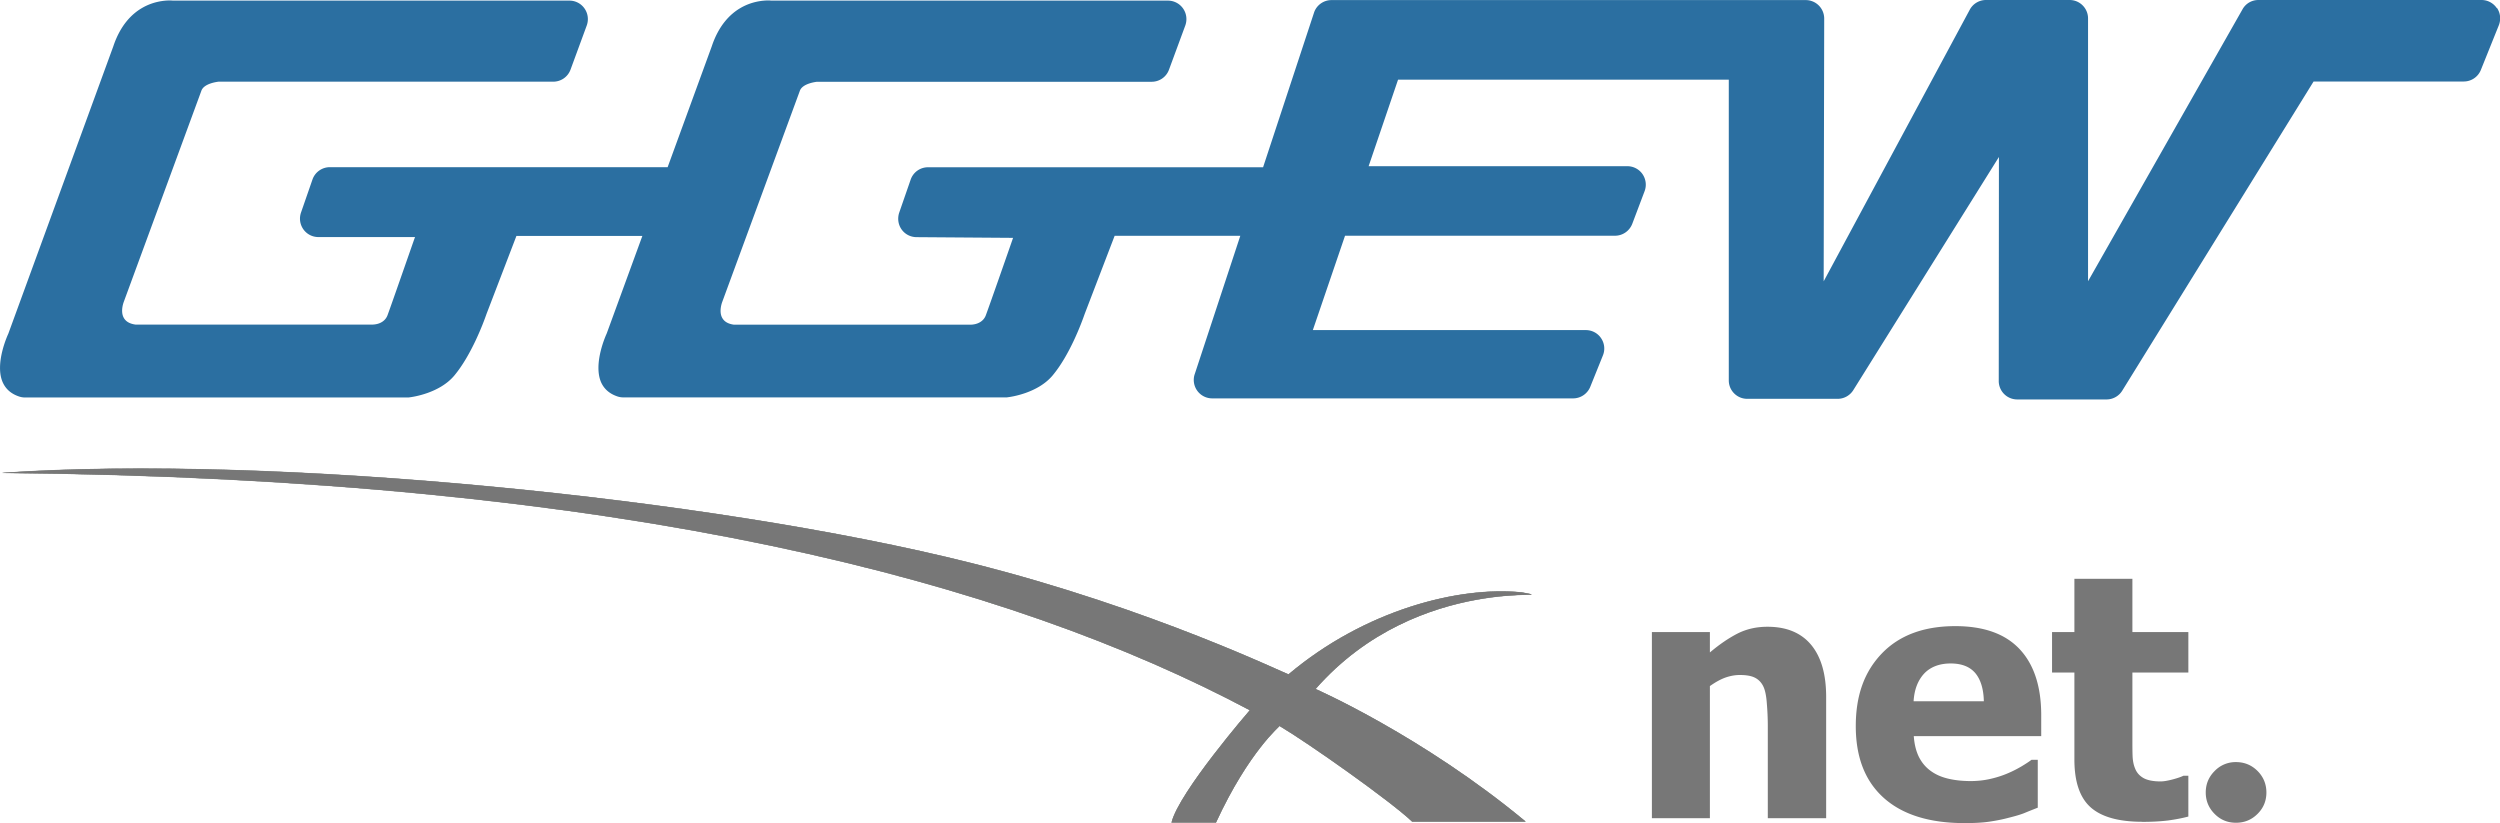
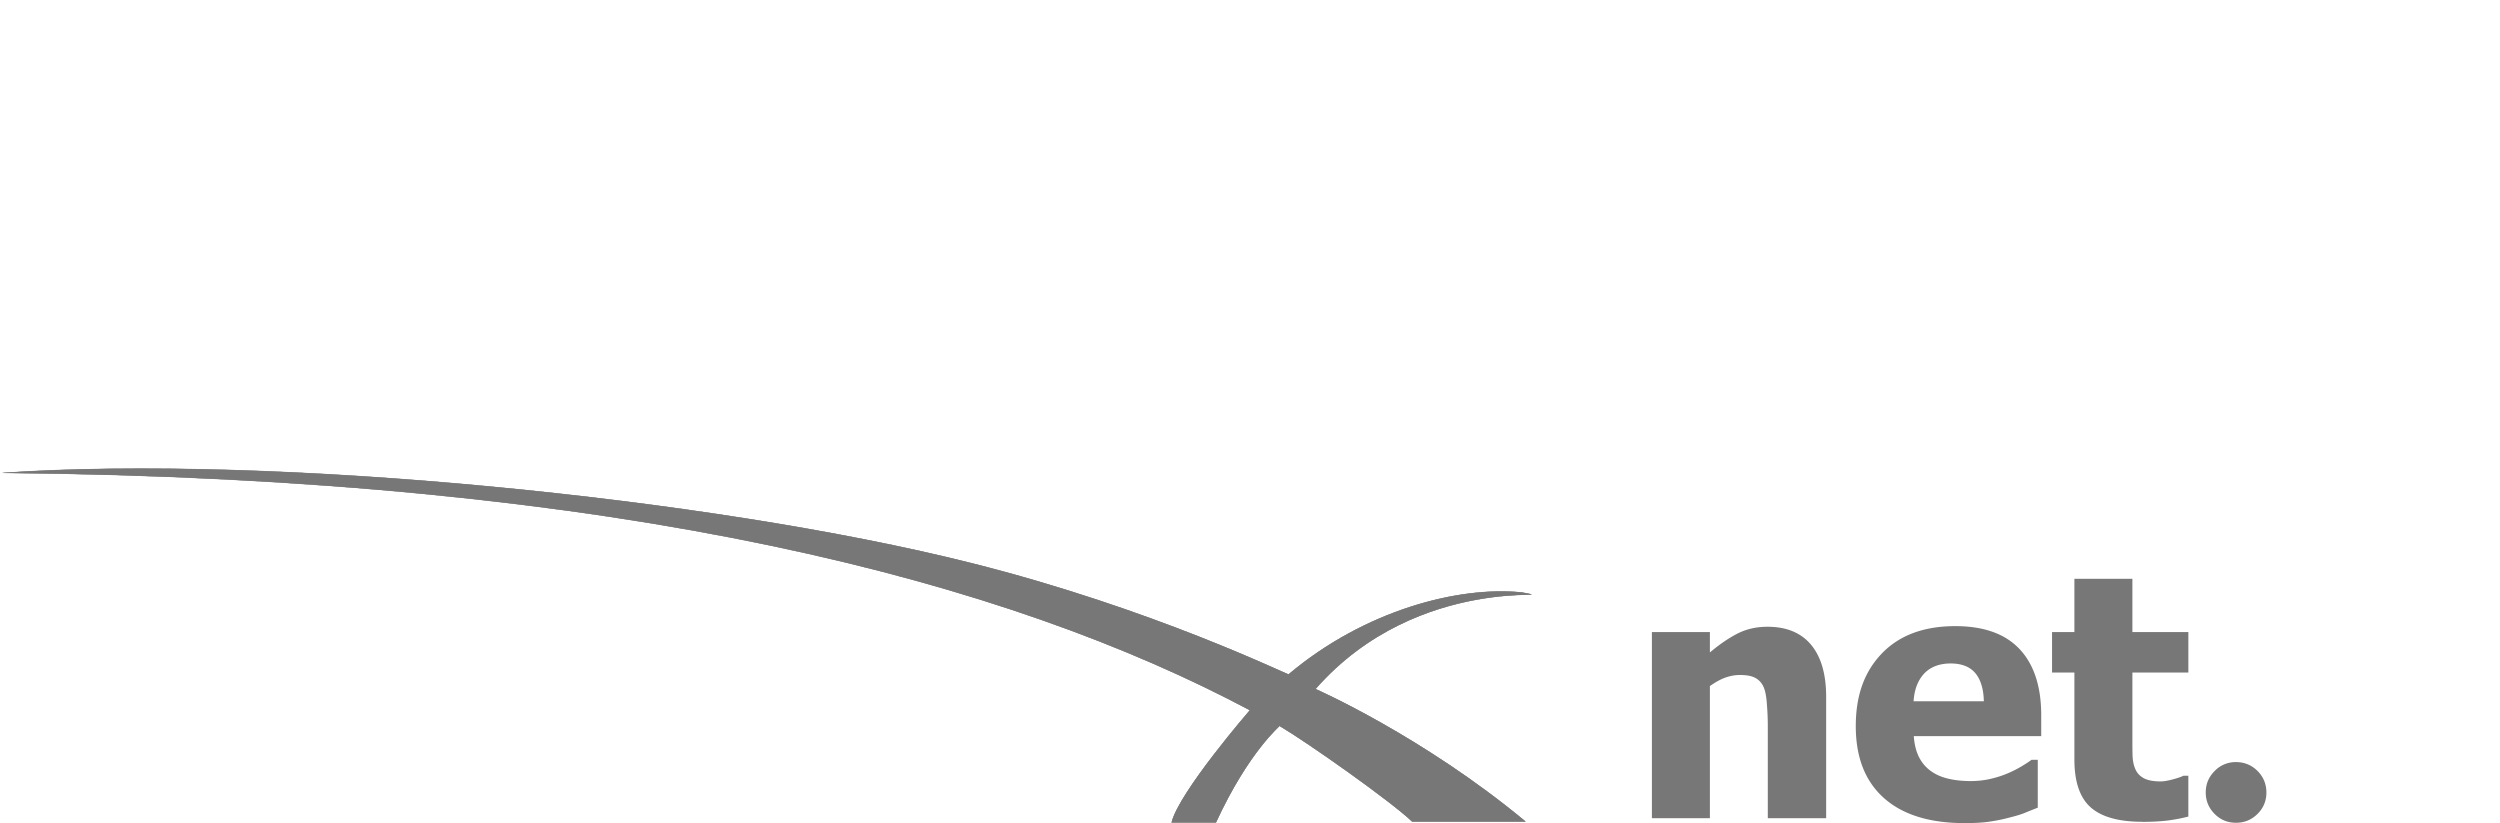
<svg xmlns="http://www.w3.org/2000/svg" id="Ebene_2" data-name="Ebene 2" viewBox="0 0 281.89 92.81">
  <defs>
    <style>.cls-1{fill:#777}</style>
  </defs>
  <g id="Ebene_1-2" data-name="Ebene 1">
-     <path d="M281.53.92c-.38-.57-1.03-.92-1.72-.92h-25.16c-.75 0-1.44.4-1.8 1.06l-17.41 30.65V2.08c0-1.15-.93-2.08-2.08-2.08h-9.43c-.76 0-1.47.42-1.83 1.1l-16.47 30.62.06-29.63a2.082 2.082 0 0 0-2.08-2.08h-53.48c-.89 0-1.7.58-1.97 1.43l-5.74 17.42h-37.78c-.89 0-1.67.56-1.96 1.4l-1.29 3.72c-.21.64-.12 1.34.27 1.89.39.55 1.02.87 1.7.87l10.87.08c-.62 1.79-2.69 7.71-3.08 8.75-.25.65-.91 1.04-1.77 1.04H82.75c-.64-.09-1.06-.33-1.3-.74-.42-.72-.05-1.71-.03-1.78l8.76-23.83c.29-.88 1.91-1.03 1.93-1.04h37.75c.87 0 1.65-.54 1.95-1.36l1.84-4.99c.23-.64.14-1.35-.25-1.91-.39-.56-1.03-.89-1.7-.89H87c-.13-.01-.26-.02-.34-.02-1.4 0-4.85.51-6.41 5.19l-4.97 13.61H37.2c-.89 0-1.68.56-1.97 1.4l-1.29 3.72c-.22.64-.12 1.34.27 1.89.39.55 1.02.87 1.69.87h10.9l-.08.21c-1.7 4.87-2.77 7.93-3.03 8.62-.25.65-.9 1.04-1.77 1.04H15.28c-.64-.09-1.07-.33-1.31-.74-.42-.72-.05-1.71-.03-1.78l8.76-23.83c.29-.88 1.91-1.03 1.93-1.04h37.75c.87 0 1.65-.54 1.95-1.36l1.83-4.98c.23-.64.14-1.35-.25-1.91-.39-.56-1.02-.89-1.7-.89h-44.7c-.13-.01-.27-.02-.33-.02-1.4 0-4.85.51-6.41 5.19L.94 37.62S-.69 41.06.35 43.2c.36.74.98 1.25 1.87 1.53.2.06.41.09.62.09h43.1c.08 0 .16 0 .25-.02.34-.04 3.37-.46 5.04-2.46 1.93-2.32 3.28-5.94 3.63-6.95l3.37-8.79h14.2l-4.02 11s-1.62 3.44-.59 5.6c.36.73.98 1.24 1.86 1.52.2.06.41.09.62.09h43.1c.08 0 .17 0 .25-.02.34-.04 3.37-.46 5.04-2.46 1.93-2.31 3.27-5.94 3.62-6.95l3.37-8.79h14.17l-5.14 15.6a2.077 2.077 0 0 0 1.97 2.73h40.7c.85 0 1.61-.52 1.93-1.3l1.43-3.55c.26-.64.18-1.37-.21-1.94-.38-.57-1.03-.91-1.72-.91h-30.78l3.63-10.64h30.44c.87 0 1.64-.54 1.95-1.35l1.39-3.68c.24-.64.15-1.35-.24-1.92-.39-.56-1.03-.89-1.71-.89h-29.17l3.32-9.76h37.29v33.91c0 1.15.93 2.08 2.08 2.08h10.2c.71 0 1.38-.37 1.76-.98l16.42-26.29-.02 25.26a2.082 2.082 0 0 0 2.08 2.08h10.07c.72 0 1.39-.37 1.77-.98l21.58-34.87h16.93c.85 0 1.61-.51 1.93-1.3l2.03-5.05c.25-.64.18-1.37-.21-1.94" style="fill:#2b6fa1" />
    <path d="M137.1 92.74h-4.99c.83-3.42 8.83-12.66 8.83-12.66C113.83 65.66 70.93 53.94.29 53.32c30.44-2.08 79.88 2.8 109.17 10.16 20.67 5.19 35.74 12.66 35.84 12.56 8.62-7.26 19.21-9.96 26.28-9.24 5.61 1.04-11.53-2.48-23.26 10.89 0 0 12.05 5.29 23.68 14.94h-12.77c-2.39-2.28-11.64-8.82-14.96-10.79.1 0-3.43 2.8-7.17 10.9" style="fill:#68726a" />
    <path d="M137.1 92.74h-4.99c.83-3.42 8.83-12.66 8.83-12.66C113.83 65.66 70.93 53.94.29 53.32c30.44-2.08 79.88 2.8 109.17 10.16 20.67 5.19 35.74 12.66 35.84 12.56 8.62-7.26 19.21-9.96 26.28-9.24 5.61 1.04-11.53-2.48-23.26 10.89 0 0 12.05 5.29 23.68 14.94h-12.77c-2.39-2.28-11.64-8.82-14.96-10.79.1 0-3.43 2.8-7.17 10.9Z" style="stroke:#777;stroke-miterlimit:10;stroke-width:.04px;fill:#777" />
    <path d="M205.91 92.26h-6.58V81.84c0-.85-.04-1.7-.11-2.54-.06-.84-.19-1.46-.38-1.87-.22-.47-.55-.81-.97-1.02-.42-.21-.99-.3-1.7-.3-.53 0-1.07.1-1.62.29-.55.2-1.13.52-1.75.96v14.9h-6.54V71.27h6.54v2.3c1.07-.91 2.12-1.62 3.13-2.14 1.01-.51 2.14-.76 3.37-.76 2.14 0 3.78.68 4.91 2.03 1.13 1.36 1.7 3.31 1.7 5.88v13.67ZM223.69 79.07c-.03-1.39-.36-2.45-.96-3.17-.61-.72-1.53-1.09-2.78-1.09s-2.27.38-2.99 1.14c-.71.77-1.11 1.8-1.19 3.12h7.92Zm-2.17 13.74c-3.96 0-7-.95-9.11-2.84-2.11-1.89-3.16-4.59-3.16-8.09s.98-6.16 2.95-8.21c1.97-2.04 4.73-3.07 8.27-3.07 3.22 0 5.64.87 7.26 2.6s2.43 4.22 2.43 7.45V83h-14.37c.07.97.28 1.78.62 2.43.35.66.81 1.17 1.38 1.56.56.39 1.21.66 1.97.83.75.17 1.57.25 2.45.25.76 0 1.51-.08 2.24-.25.74-.17 1.41-.39 2.02-.66.54-.23 1.03-.49 1.49-.76.45-.27.83-.52 1.11-.73h.7v5.4c-.53.21-1.02.4-1.47.59-.44.18-1.05.36-1.82.55-.7.19-1.44.33-2.19.44-.75.11-1.67.16-2.76.16M241.55 92.66c-2.67 0-4.61-.55-5.83-1.64-1.22-1.1-1.82-2.89-1.82-5.39v-9.8h-2.52v-4.56h2.52v-6.01h6.54v6.01h6.31v4.56h-6.31v7.45c0 .74 0 1.38.02 1.93s.11 1.04.3 1.48c.18.44.49.79.93 1.04.45.25 1.09.38 1.93.38.35 0 .81-.08 1.38-.23.56-.15.96-.29 1.19-.41h.56v4.6c-.71.19-1.47.33-2.26.44-.8.1-1.78.16-2.94.16M252.12 85.93c.96 0 1.77.34 2.44 1.01.66.67.99 1.48.99 2.42s-.33 1.75-1 2.41c-.67.67-1.48 1-2.43 1s-1.75-.33-2.41-1c-.66-.66-1-1.47-1-2.41s.33-1.75 1-2.42a3.27 3.27 0 0 1 2.41-1.01" class="cls-1" />
  </g>
</svg>